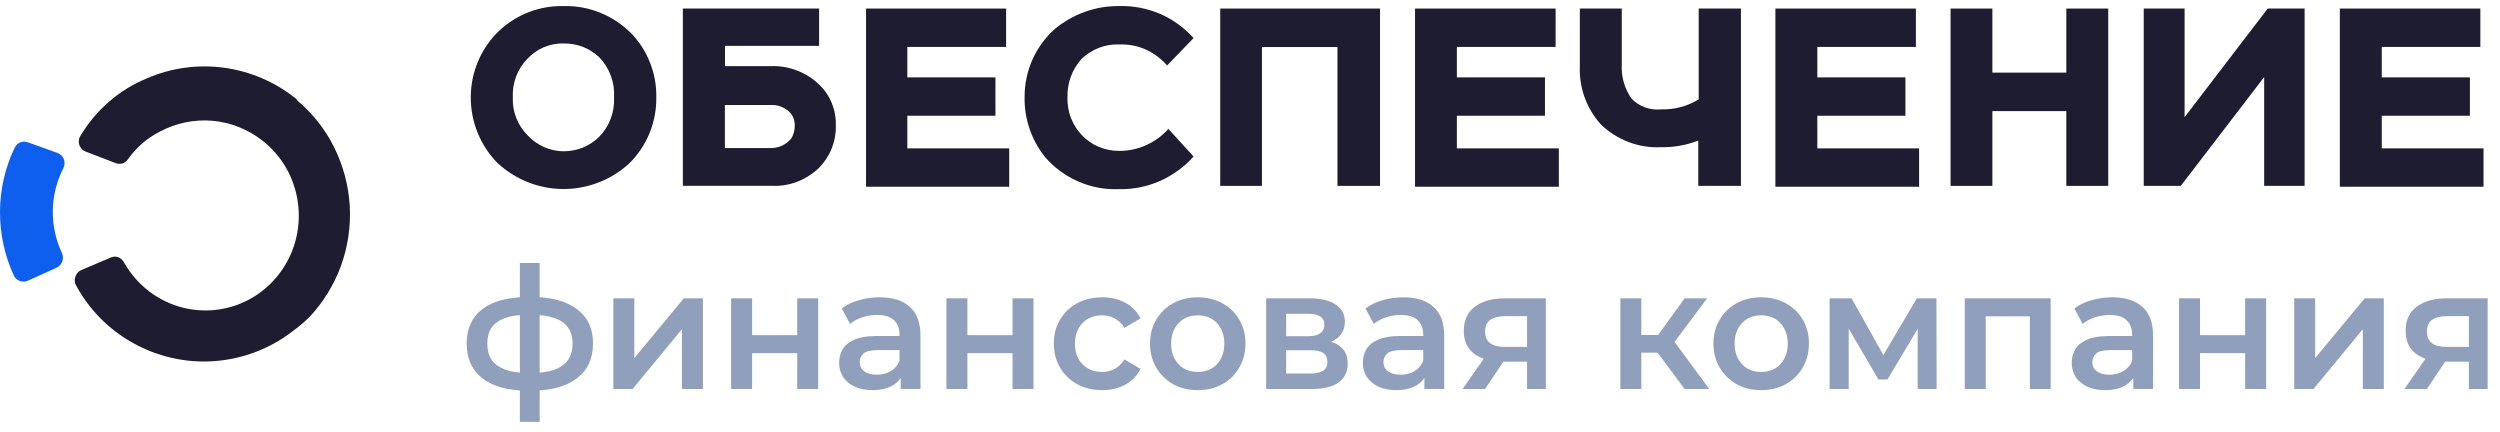
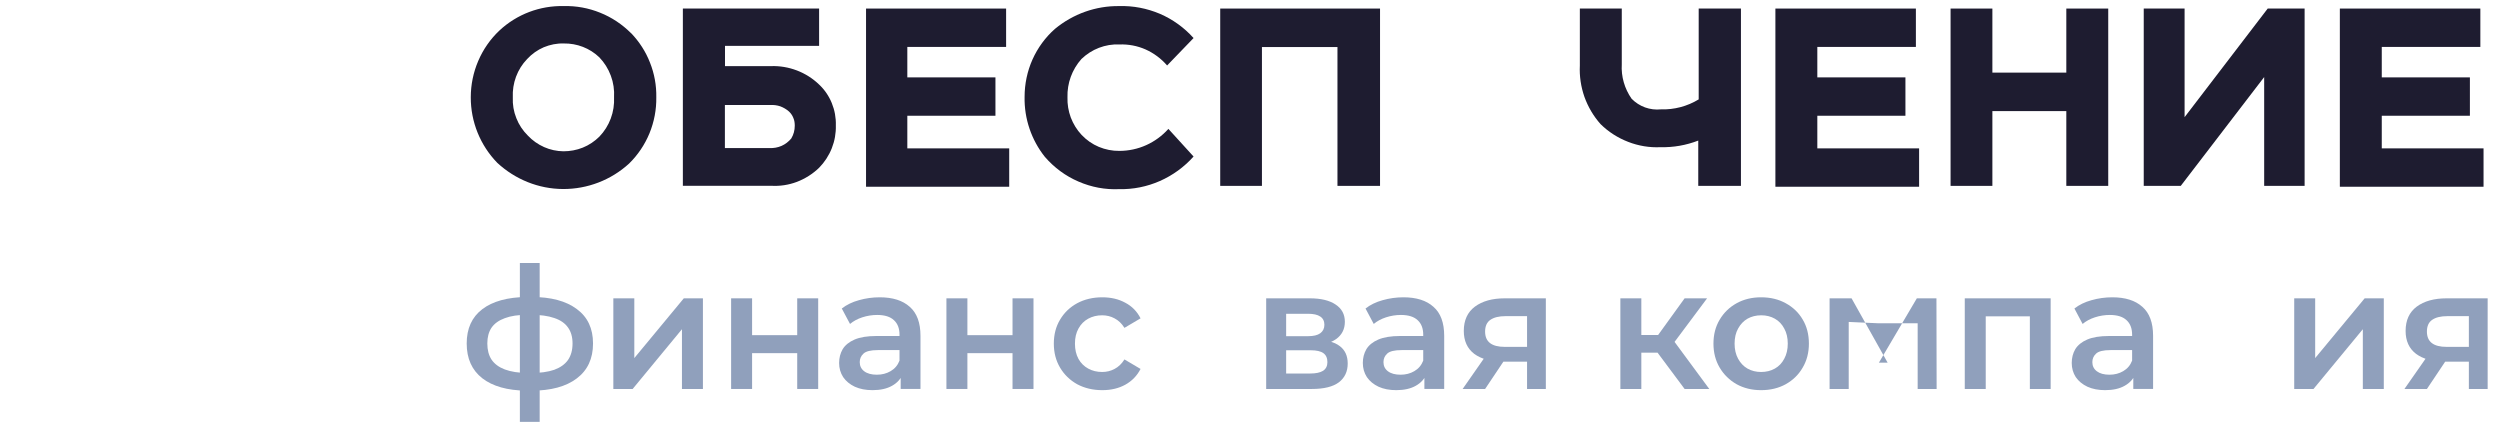
<svg xmlns="http://www.w3.org/2000/svg" width="214" height="37" viewBox="0 0 214 37" fill="none">
-   <path d="M25.398 8.499C23.615 7.045 21.474 6.115 19.214 5.802C16.944 5.489 14.643 5.802 12.542 6.722C10.172 7.701 8.181 9.439 6.866 11.661C6.797 11.772 6.757 11.893 6.747 12.025C6.737 12.156 6.747 12.277 6.787 12.409C6.827 12.53 6.896 12.641 6.986 12.742C7.076 12.833 7.185 12.914 7.305 12.964L9.933 13.974C10.113 14.035 10.312 14.045 10.491 13.985C10.67 13.924 10.83 13.813 10.939 13.651C11.646 12.641 12.592 11.823 13.678 11.267C15.062 10.53 16.615 10.207 18.178 10.338C19.732 10.469 21.216 11.065 22.45 12.025C24.093 13.298 25.179 15.166 25.487 17.247C25.796 19.318 25.308 21.429 24.113 23.146C22.918 24.864 21.126 26.036 19.095 26.43C17.063 26.823 14.962 26.409 13.229 25.268C12.134 24.551 11.228 23.561 10.581 22.409C10.471 22.227 10.302 22.086 10.113 22.015C9.914 21.945 9.694 21.955 9.505 22.035L6.956 23.116C6.847 23.167 6.747 23.238 6.657 23.328C6.578 23.419 6.508 23.53 6.468 23.642C6.418 23.753 6.398 23.874 6.398 23.995C6.398 24.116 6.418 24.238 6.468 24.349C7.583 26.45 9.266 28.167 11.328 29.329C13.459 30.531 15.888 31.086 18.318 30.915C20.747 30.743 23.088 29.864 25.029 28.369C25.527 28.005 26.005 27.611 26.453 27.177C27.648 25.914 28.574 24.419 29.182 22.773C29.779 21.126 30.038 19.379 29.939 17.631C29.839 15.884 29.381 14.177 28.604 12.611C27.828 11.045 26.732 9.671 25.398 8.56V8.499Z" fill="#1E1C30" />
-   <path d="M4.929 13.095L2.37 12.176C2.161 12.105 1.932 12.105 1.733 12.186C1.534 12.267 1.364 12.428 1.265 12.63C0.438 14.338 0.01 16.206 0 18.095C-0.01 19.994 0.389 21.863 1.185 23.59C1.285 23.803 1.464 23.964 1.683 24.045C1.902 24.126 2.141 24.126 2.36 24.035L4.83 22.924C4.939 22.873 5.039 22.803 5.128 22.712C5.208 22.621 5.268 22.52 5.318 22.399C5.367 22.287 5.387 22.166 5.387 22.045C5.387 21.924 5.367 21.803 5.318 21.692C4.77 20.54 4.501 19.277 4.521 18.005C4.541 16.732 4.86 15.479 5.447 14.348C5.497 14.226 5.527 14.095 5.527 13.964C5.527 13.832 5.497 13.701 5.447 13.58C5.397 13.469 5.328 13.368 5.238 13.287C5.148 13.206 5.049 13.136 4.929 13.095Z" fill="#0E5FEE" />
  <path d="M54.024 2.839C54.718 3.563 55.275 4.417 55.64 5.363C56.015 6.3 56.197 7.311 56.179 8.322C56.197 9.38 55.996 10.428 55.595 11.412C55.193 12.386 54.599 13.267 53.851 14C52.298 15.419 50.28 16.189 48.198 16.18C46.107 16.171 44.107 15.364 42.564 13.935C41.112 12.441 40.29 10.428 40.299 8.322C40.299 7.255 40.518 6.189 40.938 5.214C41.358 4.231 41.97 3.35 42.746 2.617C44.244 1.216 46.225 0.474 48.253 0.52C49.321 0.492 50.38 0.687 51.367 1.086C52.362 1.485 53.257 2.079 54.015 2.839H54.024ZM45.184 11.606C45.577 12.024 46.052 12.358 46.572 12.59C47.093 12.822 47.659 12.942 48.225 12.951C48.791 12.951 49.358 12.849 49.887 12.636C50.417 12.423 50.901 12.098 51.303 11.699C51.732 11.254 52.061 10.734 52.28 10.15C52.499 9.565 52.59 8.953 52.563 8.332C52.599 7.701 52.508 7.07 52.289 6.485C52.07 5.892 51.732 5.354 51.303 4.908C50.481 4.12 49.385 3.702 48.253 3.721C47.668 3.702 47.084 3.823 46.545 4.045C46.006 4.277 45.522 4.621 45.12 5.057C44.7 5.493 44.381 6.003 44.171 6.569C43.961 7.135 43.869 7.738 43.897 8.341C43.869 8.944 43.97 9.547 44.198 10.113C44.417 10.679 44.755 11.18 45.184 11.606Z" fill="#1E1C30" />
  <path d="M65.996 5.66C66.754 5.632 67.503 5.762 68.215 6.031C68.918 6.3 69.567 6.708 70.115 7.237C70.589 7.682 70.955 8.22 71.201 8.823C71.448 9.426 71.567 10.075 71.548 10.725C71.567 11.402 71.448 12.07 71.201 12.692C70.955 13.313 70.58 13.888 70.115 14.361C69.567 14.89 68.918 15.298 68.215 15.568C67.503 15.836 66.754 15.948 65.996 15.902H58.453V0.733H70.115V3.925H62.06V5.66H65.996ZM62.06 12.673H65.877C66.224 12.692 66.581 12.627 66.9 12.488C67.22 12.348 67.503 12.126 67.731 11.857C67.932 11.523 68.032 11.152 68.032 10.762C68.032 10.539 68.005 10.307 67.914 10.103C67.832 9.89 67.704 9.704 67.539 9.547C67.32 9.352 67.064 9.203 66.791 9.101C66.517 9.009 66.224 8.971 65.932 8.99H62.051V12.673H62.06Z" fill="#1E1C30" />
  <path d="M74.133 0.733H86.123V4.017H77.667V6.624H85.21V9.908H77.667V12.701H86.388V15.985H74.133V0.733Z" fill="#1E1C30" />
  <path d="M92.581 11.543C93.001 11.988 93.503 12.34 94.06 12.572C94.618 12.804 95.22 12.925 95.823 12.916C96.608 12.916 97.394 12.749 98.115 12.424C98.836 12.099 99.485 11.626 100.014 11.032L102.169 13.398C101.366 14.298 100.38 15.012 99.284 15.495C98.188 15.977 97.001 16.218 95.805 16.19C94.608 16.246 93.421 16.023 92.316 15.541C91.211 15.068 90.234 14.344 89.44 13.426C88.289 11.979 87.668 10.16 87.705 8.296C87.705 7.192 87.933 6.097 88.38 5.095C88.828 4.093 89.485 3.193 90.307 2.47C91.86 1.189 93.805 0.494 95.805 0.521C97.001 0.484 98.179 0.716 99.284 1.18C100.38 1.653 101.366 2.358 102.169 3.258L99.905 5.605C99.394 5.012 98.763 4.548 98.06 4.232C97.348 3.917 96.581 3.778 95.814 3.806C95.22 3.778 94.627 3.88 94.07 4.093C93.513 4.306 93.01 4.631 92.572 5.049C91.768 5.949 91.339 7.127 91.376 8.333C91.357 8.926 91.458 9.511 91.659 10.058C91.869 10.606 92.179 11.116 92.581 11.543Z" fill="#1E1C30" />
  <path d="M108.031 15.911H104.451V0.733H118.131V15.911H114.487V4.027H108.022V15.911H108.031Z" fill="#1E1C30" />
-   <path d="M121.127 0.733H133.162V4.017H124.707V6.624H132.249V9.908H124.707V12.701H133.437V15.985H121.127V0.733Z" fill="#1E1C30" />
  <path d="M145.371 15.911V12.033C144.34 12.432 143.244 12.627 142.139 12.599C141.199 12.645 140.258 12.488 139.372 12.144C138.486 11.801 137.683 11.291 137.007 10.623C136.405 9.946 135.939 9.157 135.628 8.294C135.327 7.431 135.19 6.522 135.235 5.613V0.733H138.824V5.502C138.761 6.55 139.062 7.589 139.665 8.452C139.993 8.786 140.386 9.036 140.814 9.194C141.253 9.352 141.71 9.407 142.175 9.361C143.308 9.398 144.431 9.101 145.408 8.508V0.733H149.025V15.911H145.371Z" fill="#1E1C30" />
  <path d="M151.965 0.733H164V4.017H155.563V6.624H163.105V9.908H155.563V12.701H164.275V15.985H151.974V0.733H151.965Z" fill="#1E1C30" />
  <path d="M180.465 0.733V15.911H176.877V9.51H170.548V15.911H166.969V0.733H170.548V6.216H176.877V0.733H180.465Z" fill="#1E1C30" />
  <path d="M187.001 10.029L194.115 0.733H197.275V15.911H193.813V6.597L186.673 15.911H183.504V0.733H187.001V10.029Z" fill="#1E1C30" />
  <path d="M200.281 0.733H212.318V4.017H203.879V6.624H211.423V9.908H203.879V12.701H212.591V15.985H200.291V0.733H200.281Z" fill="#1E1C30" />
  <path d="M211.335 33.296V30.651L211.593 30.956H209.295C208.242 30.956 207.415 30.734 206.812 30.288C206.217 29.833 205.92 29.179 205.92 28.327C205.92 27.416 206.236 26.724 206.869 26.249C207.51 25.774 208.362 25.537 209.425 25.537H212.943V33.296H211.335ZM205.82 33.296L207.888 30.332H209.726L207.744 33.296H205.82ZM211.335 30.07V26.583L211.593 27.063H209.482C208.927 27.063 208.496 27.169 208.19 27.382C207.893 27.586 207.744 27.92 207.744 28.385C207.744 29.257 208.305 29.692 209.425 29.692H211.593L211.335 30.07Z" fill="#90A0BC" />
  <path d="M196.385 33.296V25.537H198.179V30.651L202.415 25.537H204.053V33.296H202.258V28.181L198.035 33.296H196.385Z" fill="#90A0BC" />
-   <path d="M186.525 33.296V25.537H188.321V28.69H192.184V25.537H193.979V33.296H192.184V30.23H188.321V33.296H186.525Z" fill="#90A0BC" />
  <path d="M182.61 33.295V31.726L182.509 31.392V28.646C182.509 28.113 182.351 27.701 182.035 27.411C181.72 27.11 181.24 26.96 180.6 26.96C180.169 26.96 179.742 27.028 179.321 27.164C178.909 27.299 178.56 27.488 178.272 27.73L177.57 26.408C177.98 26.088 178.468 25.851 179.034 25.696C179.608 25.532 180.201 25.449 180.814 25.449C181.926 25.449 182.782 25.72 183.385 26.263C183.998 26.796 184.304 27.624 184.304 28.747V33.295H182.61ZM180.198 33.397C179.622 33.397 179.12 33.3 178.689 33.106C178.259 32.903 177.923 32.627 177.684 32.278C177.455 31.919 177.34 31.518 177.34 31.072C177.34 30.636 177.44 30.244 177.641 29.895C177.852 29.547 178.191 29.27 178.661 29.067C179.13 28.864 179.752 28.762 180.527 28.762H182.753V29.968H180.657C180.044 29.968 179.632 30.07 179.421 30.273C179.211 30.467 179.105 30.709 179.105 30.999C179.105 31.329 179.235 31.59 179.494 31.784C179.752 31.978 180.112 32.075 180.571 32.075C181.01 32.075 181.404 31.973 181.748 31.77C182.102 31.566 182.356 31.266 182.509 30.869L182.811 31.958C182.638 32.414 182.328 32.767 181.877 33.019C181.437 33.271 180.877 33.397 180.198 33.397Z" fill="#90A0BC" />
  <path d="M168.184 33.296V25.537H175.536V33.296H173.756V26.656L174.173 27.077H169.562L169.979 26.656V33.296H168.184Z" fill="#90A0BC" />
-   <path d="M156.613 33.296V25.537H158.494L161.581 31.044H160.834L164.081 25.537H165.76L165.775 33.296H164.152V27.484L164.439 27.673L161.567 32.482H160.792L157.905 27.542L158.25 27.455V33.296H156.613Z" fill="#90A0BC" />
+   <path d="M156.613 33.296V25.537H158.494L161.581 31.044H160.834L164.081 25.537H165.76L165.775 33.296H164.152V27.484L164.439 27.673H160.792L157.905 27.542L158.25 27.455V33.296H156.613Z" fill="#90A0BC" />
  <path d="M150.749 33.397C149.964 33.397 149.266 33.227 148.653 32.888C148.04 32.539 147.557 32.065 147.202 31.464C146.848 30.864 146.672 30.181 146.672 29.416C146.672 28.641 146.848 27.958 147.202 27.367C147.557 26.767 148.04 26.297 148.653 25.958C149.266 25.619 149.964 25.449 150.749 25.449C151.545 25.449 152.248 25.619 152.861 25.958C153.482 26.297 153.967 26.762 154.311 27.353C154.665 27.943 154.842 28.631 154.842 29.416C154.842 30.181 154.665 30.864 154.311 31.464C153.967 32.065 153.482 32.539 152.861 32.888C152.248 33.227 151.545 33.397 150.749 33.397ZM150.749 31.842C151.19 31.842 151.582 31.745 151.927 31.551C152.271 31.358 152.54 31.077 152.731 30.709C152.932 30.341 153.033 29.91 153.033 29.416C153.033 28.912 152.932 28.481 152.731 28.123C152.54 27.755 152.271 27.474 151.927 27.28C151.582 27.086 151.195 26.989 150.764 26.989C150.324 26.989 149.93 27.086 149.586 27.28C149.251 27.474 148.983 27.755 148.782 28.123C148.581 28.481 148.481 28.912 148.481 29.416C148.481 29.91 148.581 30.341 148.782 30.709C148.983 31.077 149.251 31.358 149.586 31.551C149.93 31.745 150.319 31.842 150.749 31.842Z" fill="#90A0BC" />
  <path d="M144.203 33.296L141.431 29.576L142.896 28.661L146.314 33.296H144.203ZM138.703 33.296V25.537H140.498V33.296H138.703ZM139.967 30.186V28.675H142.566V30.186H139.967ZM143.068 29.634L141.389 29.431L144.203 25.537H146.127L143.068 29.634Z" fill="#90A0BC" />
  <path d="M130.716 33.296V30.651L130.974 30.956H128.676C127.623 30.956 126.796 30.734 126.192 30.288C125.598 29.833 125.301 29.179 125.301 28.327C125.301 27.416 125.618 26.724 126.25 26.249C126.89 25.774 127.743 25.537 128.806 25.537H132.324V33.296H130.716ZM125.201 33.296L127.269 30.332H129.108L127.125 33.296H125.201ZM130.716 30.07V26.583L130.974 27.063H128.863C128.307 27.063 127.877 27.169 127.571 27.382C127.274 27.586 127.125 27.92 127.125 28.385C127.125 29.257 127.686 29.692 128.806 29.692H130.974L130.716 30.07Z" fill="#90A0BC" />
  <path d="M121.928 33.295V31.726L121.828 31.392V28.646C121.828 28.113 121.67 27.701 121.354 27.411C121.038 27.11 120.559 26.96 119.918 26.96C119.487 26.96 119.061 27.028 118.64 27.164C118.228 27.299 117.879 27.488 117.592 27.73L116.888 26.408C117.3 26.088 117.788 25.851 118.353 25.696C118.927 25.532 119.521 25.449 120.133 25.449C121.244 25.449 122.101 25.72 122.704 26.263C123.317 26.796 123.623 27.624 123.623 28.747V33.295H121.928ZM119.516 33.397C118.941 33.397 118.439 33.3 118.008 33.106C117.577 32.903 117.242 32.627 117.003 32.278C116.773 31.919 116.658 31.518 116.658 31.072C116.658 30.636 116.759 30.244 116.96 29.895C117.17 29.547 117.51 29.27 117.979 29.067C118.449 28.864 119.071 28.762 119.846 28.762H122.072V29.968H119.975C119.363 29.968 118.951 30.07 118.74 30.273C118.53 30.467 118.425 30.709 118.425 30.999C118.425 31.329 118.554 31.59 118.812 31.784C119.071 31.978 119.43 32.075 119.889 32.075C120.33 32.075 120.722 31.973 121.067 31.77C121.421 31.566 121.675 31.266 121.828 30.869L122.129 31.958C121.957 32.414 121.646 32.767 121.196 33.019C120.756 33.271 120.196 33.397 119.516 33.397Z" fill="#90A0BC" />
  <path d="M108.385 33.296V25.537H112.133C113.061 25.537 113.789 25.711 114.315 26.06C114.852 26.409 115.12 26.903 115.12 27.542C115.12 28.172 114.871 28.666 114.373 29.024C113.875 29.373 113.215 29.547 112.391 29.547L112.607 29.097C113.535 29.097 114.225 29.271 114.675 29.62C115.134 29.959 115.364 30.458 115.364 31.116C115.364 31.804 115.11 32.342 114.603 32.729C114.095 33.107 113.325 33.296 112.291 33.296H108.385ZM110.094 31.973H112.147C112.635 31.973 113.004 31.896 113.253 31.741C113.502 31.576 113.626 31.329 113.626 31C113.626 30.651 113.511 30.395 113.282 30.23C113.052 30.065 112.693 29.983 112.205 29.983H110.094V31.973ZM110.094 28.777H111.975C112.434 28.777 112.779 28.695 113.009 28.53C113.248 28.356 113.368 28.113 113.368 27.804C113.368 27.484 113.248 27.247 113.009 27.092C112.779 26.937 112.434 26.859 111.975 26.859H110.094V28.777Z" fill="#90A0BC" />
-   <path d="M102.52 33.397C101.735 33.397 101.036 33.227 100.423 32.888C99.81 32.539 99.327 32.065 98.973 31.464C98.618 30.864 98.441 30.181 98.441 29.416C98.441 28.641 98.618 27.958 98.973 27.367C99.327 26.767 99.81 26.297 100.423 25.958C101.036 25.619 101.735 25.449 102.52 25.449C103.314 25.449 104.018 25.619 104.631 25.958C105.253 26.297 105.736 26.762 106.081 27.353C106.435 27.943 106.612 28.631 106.612 29.416C106.612 30.181 106.435 30.864 106.081 31.464C105.736 32.065 105.253 32.539 104.631 32.888C104.018 33.227 103.314 33.397 102.52 33.397ZM102.52 31.842C102.96 31.842 103.352 31.745 103.697 31.551C104.042 31.358 104.31 31.077 104.501 30.709C104.702 30.341 104.803 29.91 104.803 29.416C104.803 28.912 104.702 28.481 104.501 28.123C104.31 27.755 104.042 27.474 103.697 27.28C103.352 27.086 102.965 26.989 102.534 26.989C102.094 26.989 101.701 27.086 101.357 27.28C101.021 27.474 100.753 27.755 100.552 28.123C100.351 28.481 100.251 28.912 100.251 29.416C100.251 29.91 100.351 30.341 100.552 30.709C100.753 31.077 101.021 31.358 101.357 31.551C101.701 31.745 102.089 31.842 102.52 31.842Z" fill="#90A0BC" />
  <path d="M94.357 33.397C93.553 33.397 92.835 33.227 92.203 32.888C91.581 32.539 91.093 32.065 90.738 31.464C90.384 30.864 90.207 30.181 90.207 29.416C90.207 28.641 90.384 27.958 90.738 27.367C91.093 26.767 91.581 26.297 92.203 25.958C92.835 25.619 93.553 25.449 94.357 25.449C95.104 25.449 95.76 25.604 96.324 25.914C96.899 26.215 97.334 26.66 97.631 27.251L96.253 28.064C96.023 27.696 95.74 27.425 95.405 27.251C95.08 27.076 94.726 26.989 94.343 26.989C93.902 26.989 93.505 27.086 93.151 27.28C92.797 27.474 92.519 27.755 92.318 28.123C92.117 28.481 92.016 28.912 92.016 29.416C92.016 29.919 92.117 30.355 92.318 30.723C92.519 31.082 92.797 31.358 93.151 31.551C93.505 31.745 93.902 31.842 94.343 31.842C94.726 31.842 95.08 31.755 95.405 31.581C95.74 31.406 96.023 31.135 96.253 30.767L97.631 31.581C97.334 32.162 96.899 32.612 96.324 32.932C95.76 33.242 95.104 33.397 94.357 33.397Z" fill="#90A0BC" />
  <path d="M81.014 33.296V25.537H82.809V28.69H86.672V25.537H88.467V33.296H86.672V30.23H82.809V33.296H81.014Z" fill="#90A0BC" />
  <path d="M77.098 33.295V31.726L76.998 31.392V28.646C76.998 28.113 76.84 27.701 76.524 27.411C76.208 27.11 75.729 26.96 75.088 26.96C74.657 26.96 74.231 27.028 73.81 27.164C73.398 27.299 73.049 27.488 72.762 27.73L72.058 26.408C72.47 26.088 72.958 25.851 73.523 25.696C74.097 25.532 74.691 25.449 75.303 25.449C76.414 25.449 77.271 25.72 77.874 26.263C78.487 26.796 78.793 27.624 78.793 28.747V33.295H77.098ZM74.686 33.397C74.111 33.397 73.609 33.3 73.178 33.106C72.747 32.903 72.412 32.627 72.173 32.278C71.943 31.919 71.828 31.518 71.828 31.072C71.828 30.636 71.929 30.244 72.13 29.895C72.34 29.547 72.68 29.27 73.149 29.067C73.618 28.864 74.241 28.762 75.016 28.762H77.242V29.968H75.145C74.533 29.968 74.121 30.07 73.91 30.273C73.7 30.467 73.594 30.709 73.594 30.999C73.594 31.329 73.724 31.59 73.982 31.784C74.241 31.978 74.6 32.075 75.059 32.075C75.5 32.075 75.892 31.973 76.237 31.77C76.591 31.566 76.845 31.266 76.998 30.869L77.299 31.958C77.127 32.414 76.816 32.767 76.366 33.019C75.926 33.271 75.365 33.397 74.686 33.397Z" fill="#90A0BC" />
  <path d="M62.584 33.296V25.537H64.379V28.69H68.242V25.537H70.037V33.296H68.242V30.23H64.379V33.296H62.584Z" fill="#90A0BC" />
  <path d="M52.502 33.296V25.537H54.297V30.651L58.533 25.537H60.17V33.296H58.375V28.181L54.154 33.296H52.502Z" fill="#90A0BC" />
  <path d="M45.492 33.441C45.483 33.441 45.44 33.441 45.363 33.441C45.296 33.441 45.229 33.441 45.162 33.441C45.105 33.441 45.066 33.441 45.047 33.441C43.429 33.421 42.175 33.068 41.285 32.38C40.394 31.683 39.949 30.69 39.949 29.401C39.949 28.123 40.394 27.145 41.285 26.466C42.175 25.789 43.444 25.44 45.09 25.421C45.109 25.421 45.148 25.421 45.205 25.421C45.272 25.421 45.334 25.421 45.392 25.421C45.459 25.421 45.497 25.421 45.507 25.421C47.163 25.421 48.45 25.764 49.37 26.452C50.298 27.13 50.763 28.113 50.763 29.401C50.763 30.699 50.298 31.697 49.37 32.394C48.45 33.092 47.158 33.441 45.492 33.441ZM45.435 31.93C46.248 31.93 46.919 31.837 47.445 31.654C47.972 31.46 48.364 31.179 48.623 30.811C48.881 30.433 49.01 29.963 49.01 29.401C49.01 28.849 48.881 28.394 48.623 28.036C48.364 27.668 47.972 27.396 47.445 27.222C46.919 27.038 46.248 26.946 45.435 26.946C45.416 26.946 45.368 26.946 45.291 26.946C45.224 26.946 45.181 26.946 45.162 26.946C44.367 26.946 43.716 27.043 43.209 27.237C42.702 27.421 42.324 27.692 42.075 28.05C41.835 28.409 41.715 28.859 41.715 29.401C41.715 29.954 41.835 30.414 42.075 30.782C42.324 31.15 42.702 31.431 43.209 31.624C43.726 31.818 44.377 31.92 45.162 31.93C45.181 31.93 45.224 31.93 45.291 31.93C45.368 31.93 45.416 31.93 45.435 31.93ZM44.501 36.114V22.515H46.196V36.114H44.501Z" fill="#90A0BC" />
</svg>